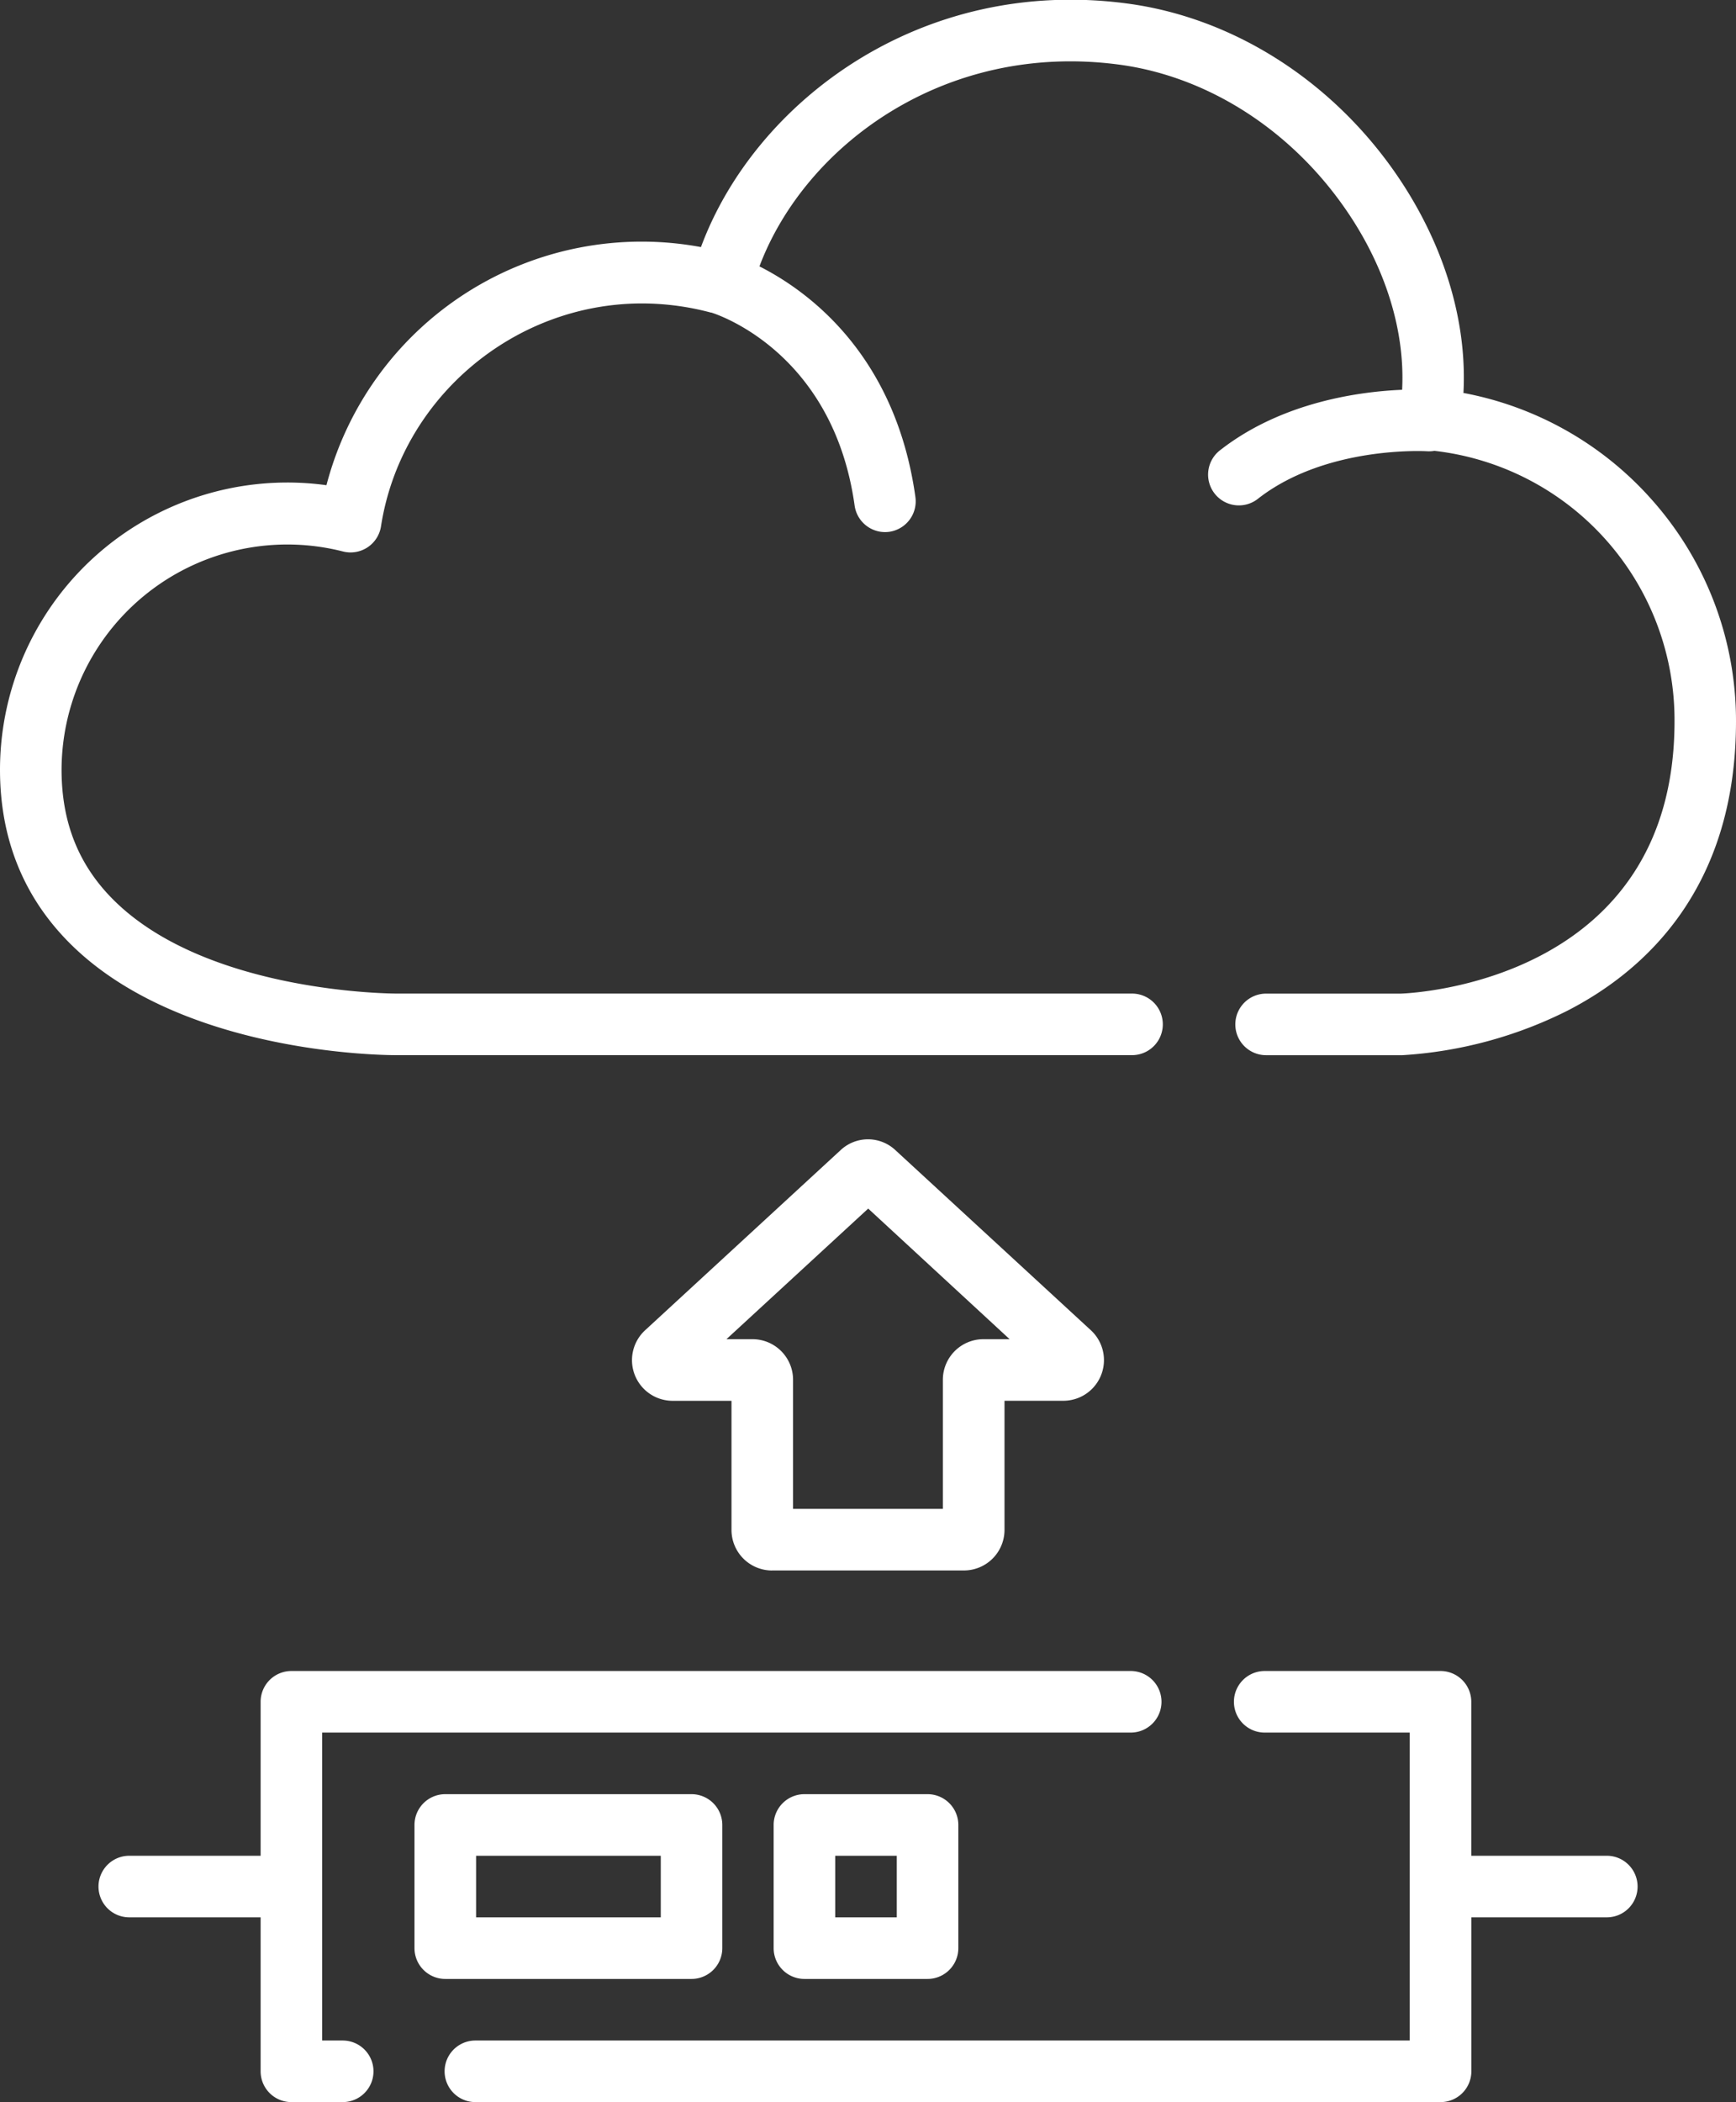
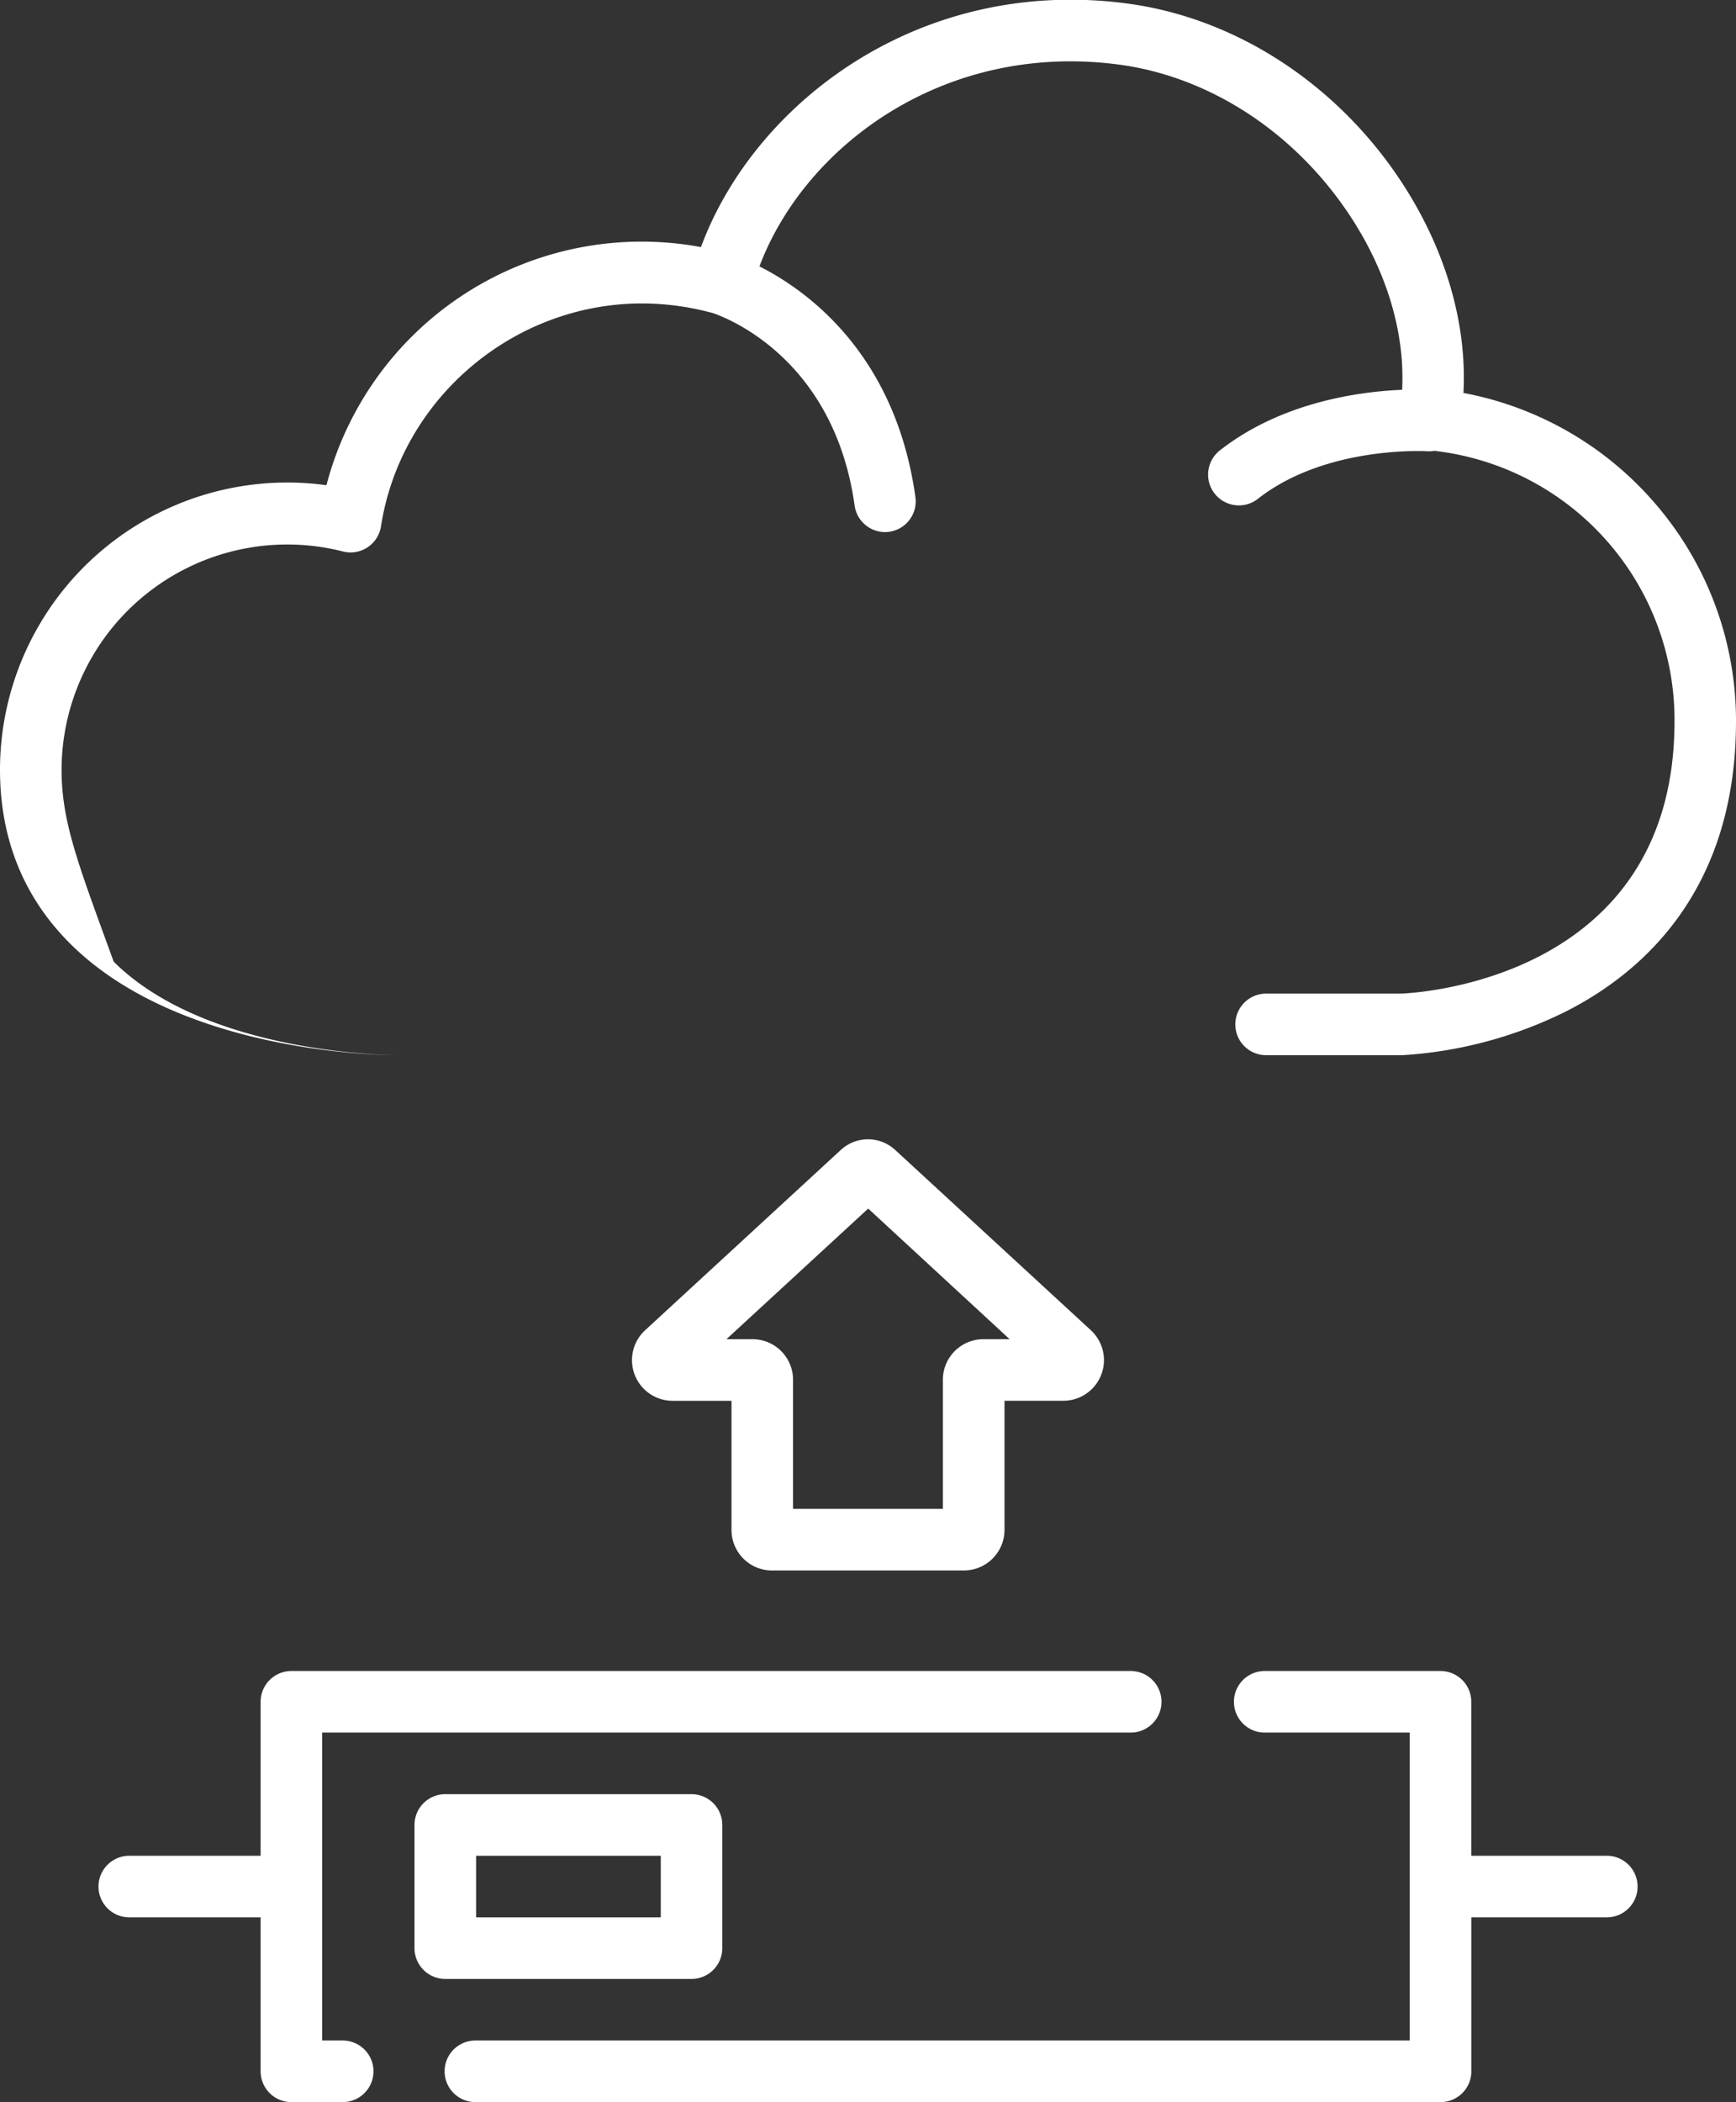
<svg xmlns="http://www.w3.org/2000/svg" id="Layer_1" data-name="Layer 1" viewBox="0 0 422.98 512">
  <rect x="0" y="0" width="422.98" height="512" fill="#333333" stroke="none" />
  <defs>
    <style>.cls-1{fill:#fff;}.cls-2{clip-path:url(#clip-path); fill:#fff;}</style>
    <clipPath id="clip-path" transform="translate(0 0)">
      <rect class="cls-1" width="422.98" height="512" />
    </clipPath>
  </defs>
  <title>cloud-erp</title>
  <g class="cls-2">
    <path d="M391.48,452h-33V414.5A7.5,7.5,0,0,0,351,407H308.15a7.5,7.5,0,1,0,0,15h35.33v75H115.83a7.5,7.5,0,1,0,0,15H351a7.5,7.5,0,0,0,7.5-7.5V467h33a7.5,7.5,0,1,0,0-15" transform="translate(0 0)" />
    <path d="M188.08,382.51H234.9a9.89,9.89,0,0,0,9.85-9.9V341.18h14.38A9.9,9.9,0,0,0,265.79,324l-47.64-43.88a9.76,9.76,0,0,0-13.32,0L157.19,324a9.9,9.9,0,0,0,6.66,17.19h14.38v31.43a9.89,9.89,0,0,0,9.85,9.9M177,326.18l34.54-31.81L246,326.18h-6.42a9.89,9.89,0,0,0-9.85,9.9v31.43H193.23V336.08a9.89,9.89,0,0,0-9.85-9.9Z" transform="translate(0 0)" />
    <path d="M168.49,482a7.5,7.5,0,0,0,7.5-7.5v-30a7.5,7.5,0,0,0-7.5-7.5h-60a7.5,7.5,0,0,0-7.5,7.5v30a7.5,7.5,0,0,0,7.5,7.5ZM116,452h45v15H116Z" transform="translate(0 0)" />
-     <path d="M196,437a7.5,7.5,0,0,0-7.5,7.5v30A7.5,7.5,0,0,0,196,482h30a7.5,7.5,0,0,0,7.5-7.5v-30A7.5,7.5,0,0,0,226,437Zm22.5,30h-15V452h15Z" transform="translate(0 0)" />
    <path d="M83.5,497h-5V422h197a7.5,7.5,0,0,0,0-15H71a7.5,7.5,0,0,0-7.5,7.5V452h-32a7.5,7.5,0,1,0,0,15h32v37.5A7.5,7.5,0,0,0,71,512H83.5a7.5,7.5,0,1,0,0-15" transform="translate(0 0)" />
-     <path d="M401.57,120.71a81.36,81.36,0,0,0-45-25c1-18.63-5.51-38.62-18.31-56-15.83-21.43-39-35.59-63.66-38.86-50.27-6.67-90.73,24-103.81,59.33a79.37,79.37,0,0,0-91.25,58A70,70,0,0,0,0,187.46c0,16.84,5.76,31.11,17.13,42.41C43.87,256.46,92.61,257,96.49,257H275.82a7.5,7.5,0,0,0,0-15H96.62c-.47,0-46,0-68.92-22.77C19.16,210.74,15,200.34,15,187.46a55,55,0,0,1,68.56-53.14,7.5,7.5,0,0,0,9.27-6.12c4.8-30.95,32.14-54.29,63.61-54.29a65.28,65.28,0,0,1,16.8,2.23l.1,0c1.21.37,29.65,9.5,34.89,47a7.5,7.5,0,0,0,7.42,6.46,7.58,7.58,0,0,0,1-.07,7.5,7.5,0,0,0,6.39-8.47c-4.88-34.9-26.38-50.3-38-56.18,11.08-29.41,45.14-54.78,87.58-49.15,20.62,2.74,40.14,14.73,53.57,32.9C337,63.24,342.43,79.77,341.63,94.94c-10.12.42-29.11,2.88-44.21,14.61a7.5,7.5,0,1,0,9.2,11.84c16.57-12.87,40.73-11.5,41.08-11.48a7.52,7.52,0,0,0,1.8-.1A66,66,0,0,1,408,175.66c0,62.92-62.91,66.21-66.65,66.35H308.49a7.5,7.5,0,1,0,0,15h33.18a103.63,103.63,0,0,0,40.22-10.83c18.74-9.61,41.09-29.65,41.09-70.51a81,81,0,0,0-21.41-54.95" transform="translate(0 0)" />
+     <path d="M401.57,120.71a81.36,81.36,0,0,0-45-25c1-18.63-5.51-38.62-18.31-56-15.83-21.43-39-35.59-63.66-38.86-50.27-6.67-90.73,24-103.81,59.33a79.37,79.37,0,0,0-91.25,58A70,70,0,0,0,0,187.46c0,16.84,5.76,31.11,17.13,42.41C43.87,256.46,92.61,257,96.49,257H275.82H96.62c-.47,0-46,0-68.92-22.77C19.16,210.74,15,200.34,15,187.46a55,55,0,0,1,68.56-53.14,7.5,7.5,0,0,0,9.27-6.12c4.8-30.95,32.14-54.29,63.61-54.29a65.28,65.28,0,0,1,16.8,2.23l.1,0c1.21.37,29.65,9.5,34.89,47a7.5,7.5,0,0,0,7.42,6.46,7.58,7.58,0,0,0,1-.07,7.5,7.5,0,0,0,6.39-8.47c-4.88-34.9-26.38-50.3-38-56.18,11.08-29.41,45.14-54.78,87.58-49.15,20.62,2.74,40.14,14.73,53.57,32.9C337,63.24,342.43,79.77,341.63,94.94c-10.12.42-29.11,2.88-44.21,14.61a7.5,7.5,0,1,0,9.2,11.84c16.57-12.87,40.73-11.5,41.08-11.48a7.52,7.52,0,0,0,1.8-.1A66,66,0,0,1,408,175.66c0,62.92-62.91,66.21-66.65,66.35H308.49a7.5,7.5,0,1,0,0,15h33.18a103.63,103.63,0,0,0,40.22-10.83c18.74-9.61,41.09-29.65,41.09-70.51a81,81,0,0,0-21.41-54.95" transform="translate(0 0)" />
  </g>
</svg>